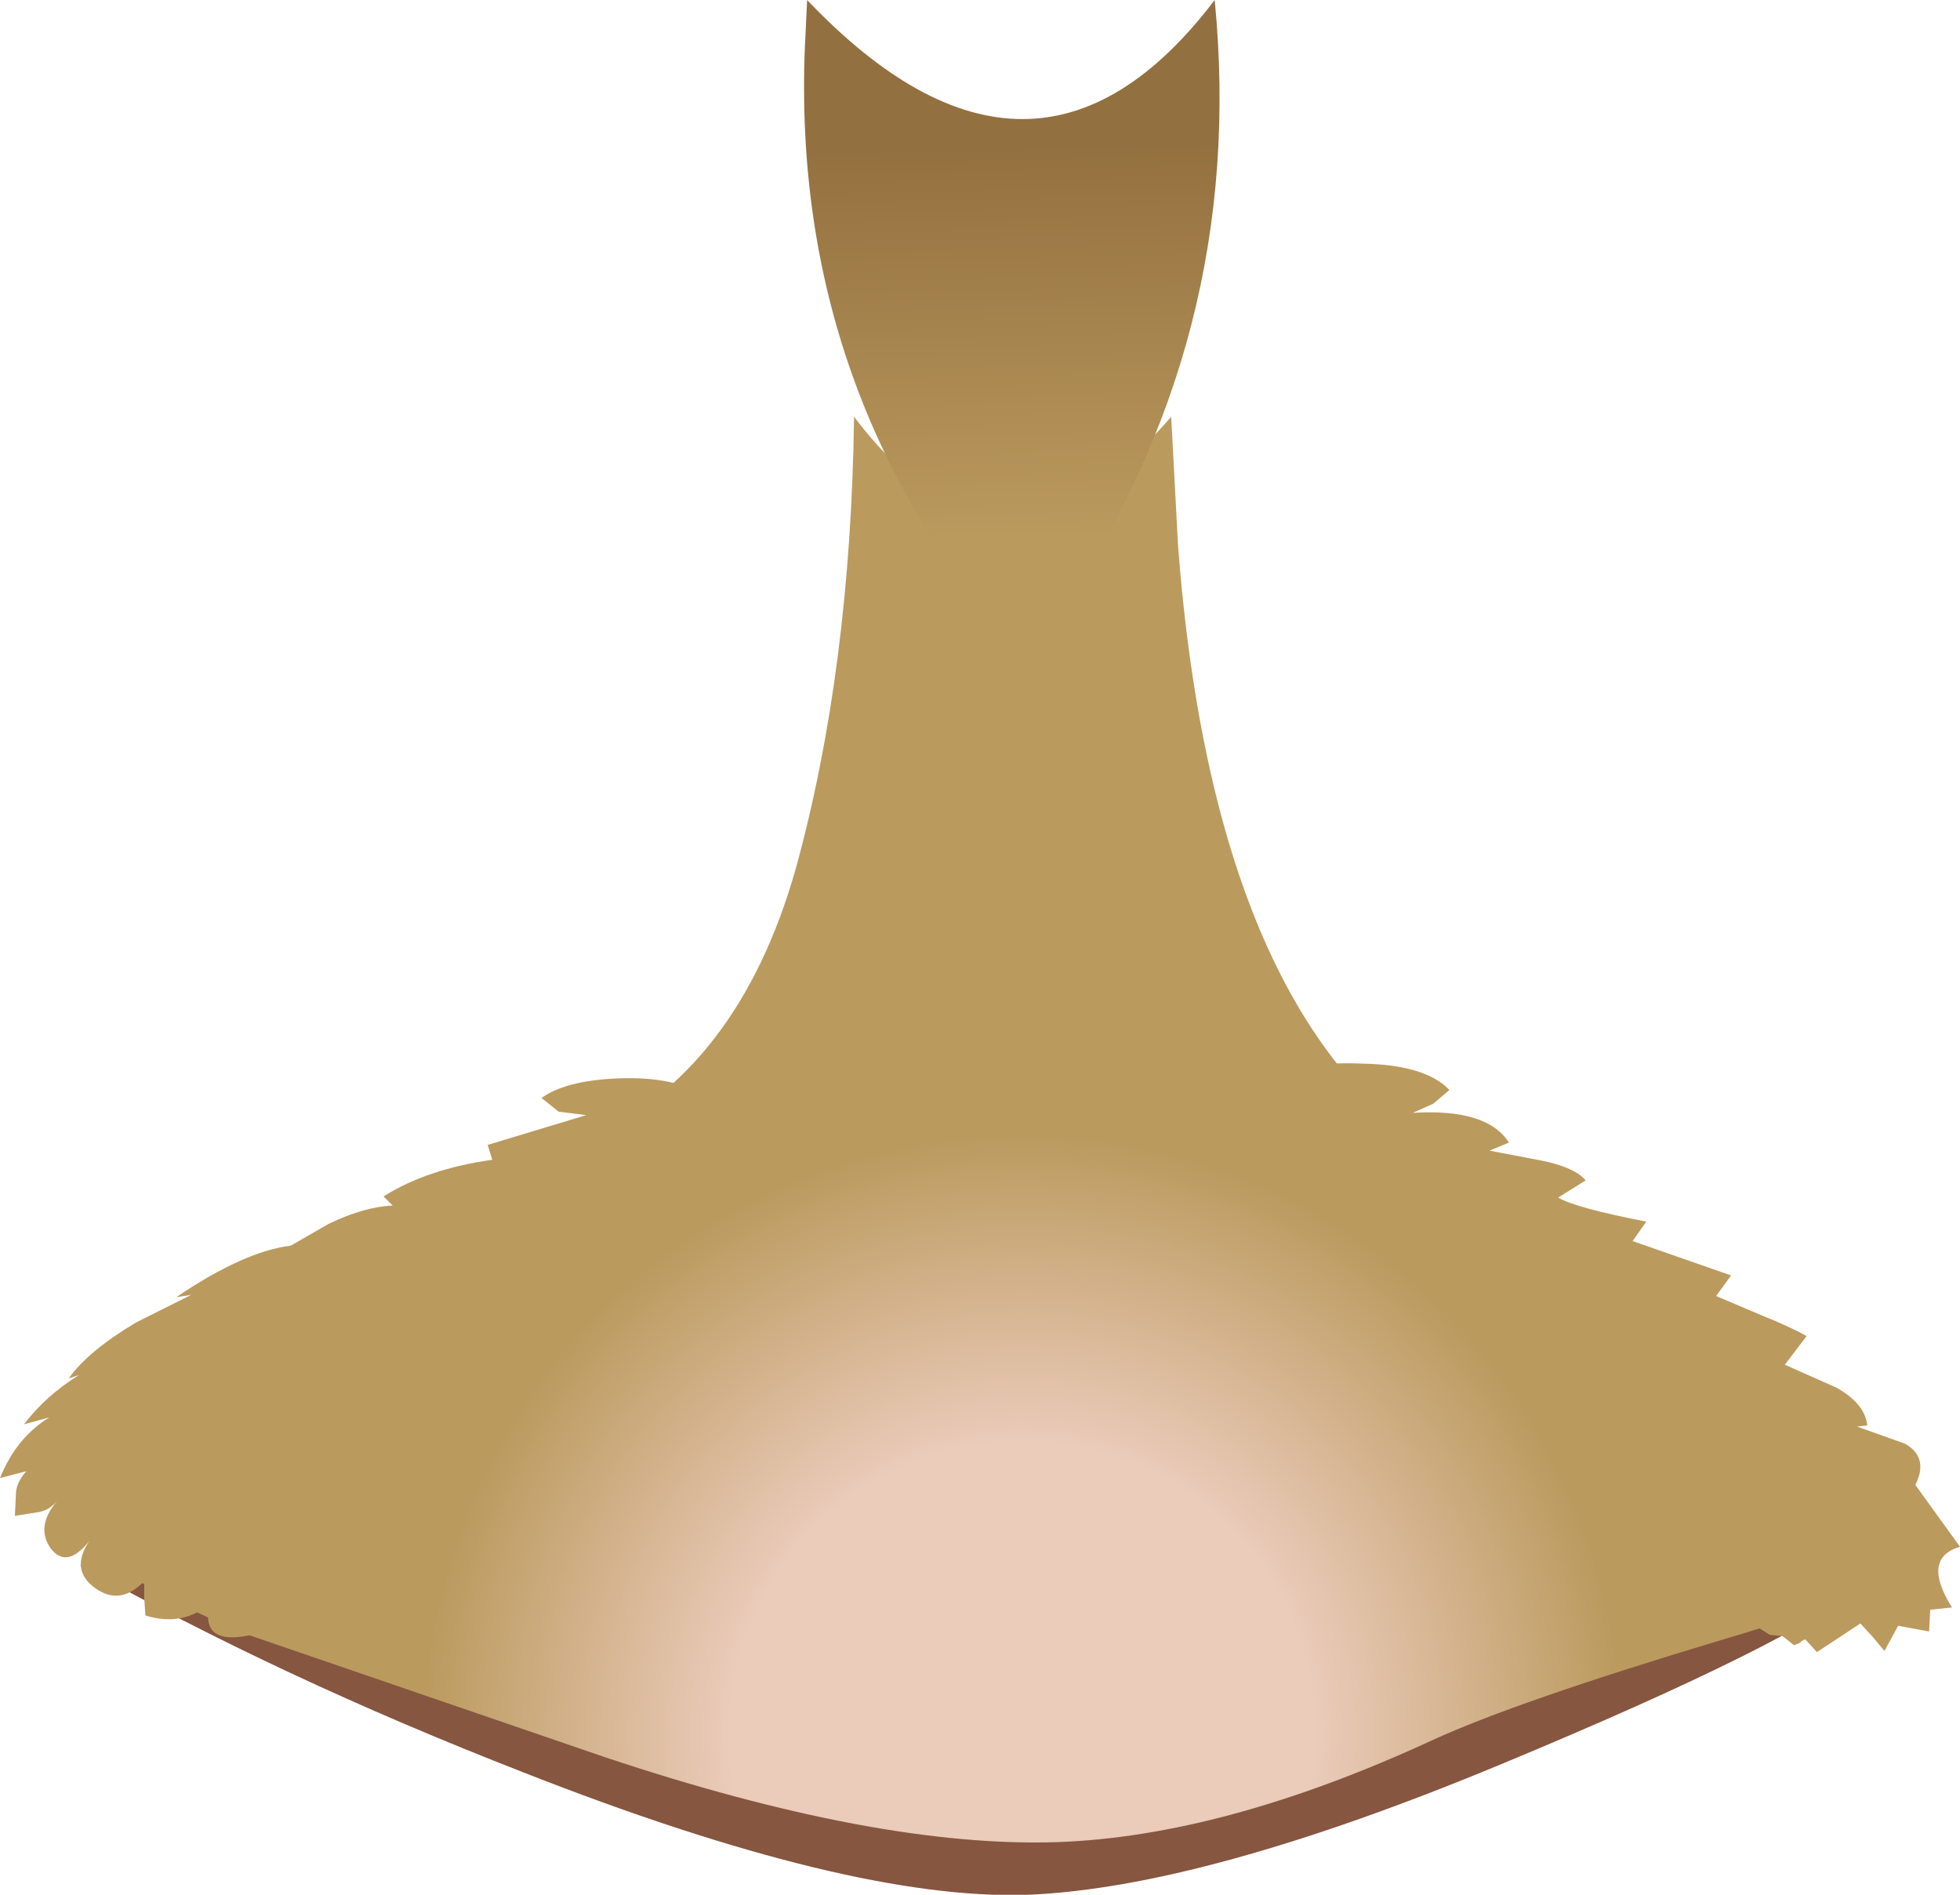
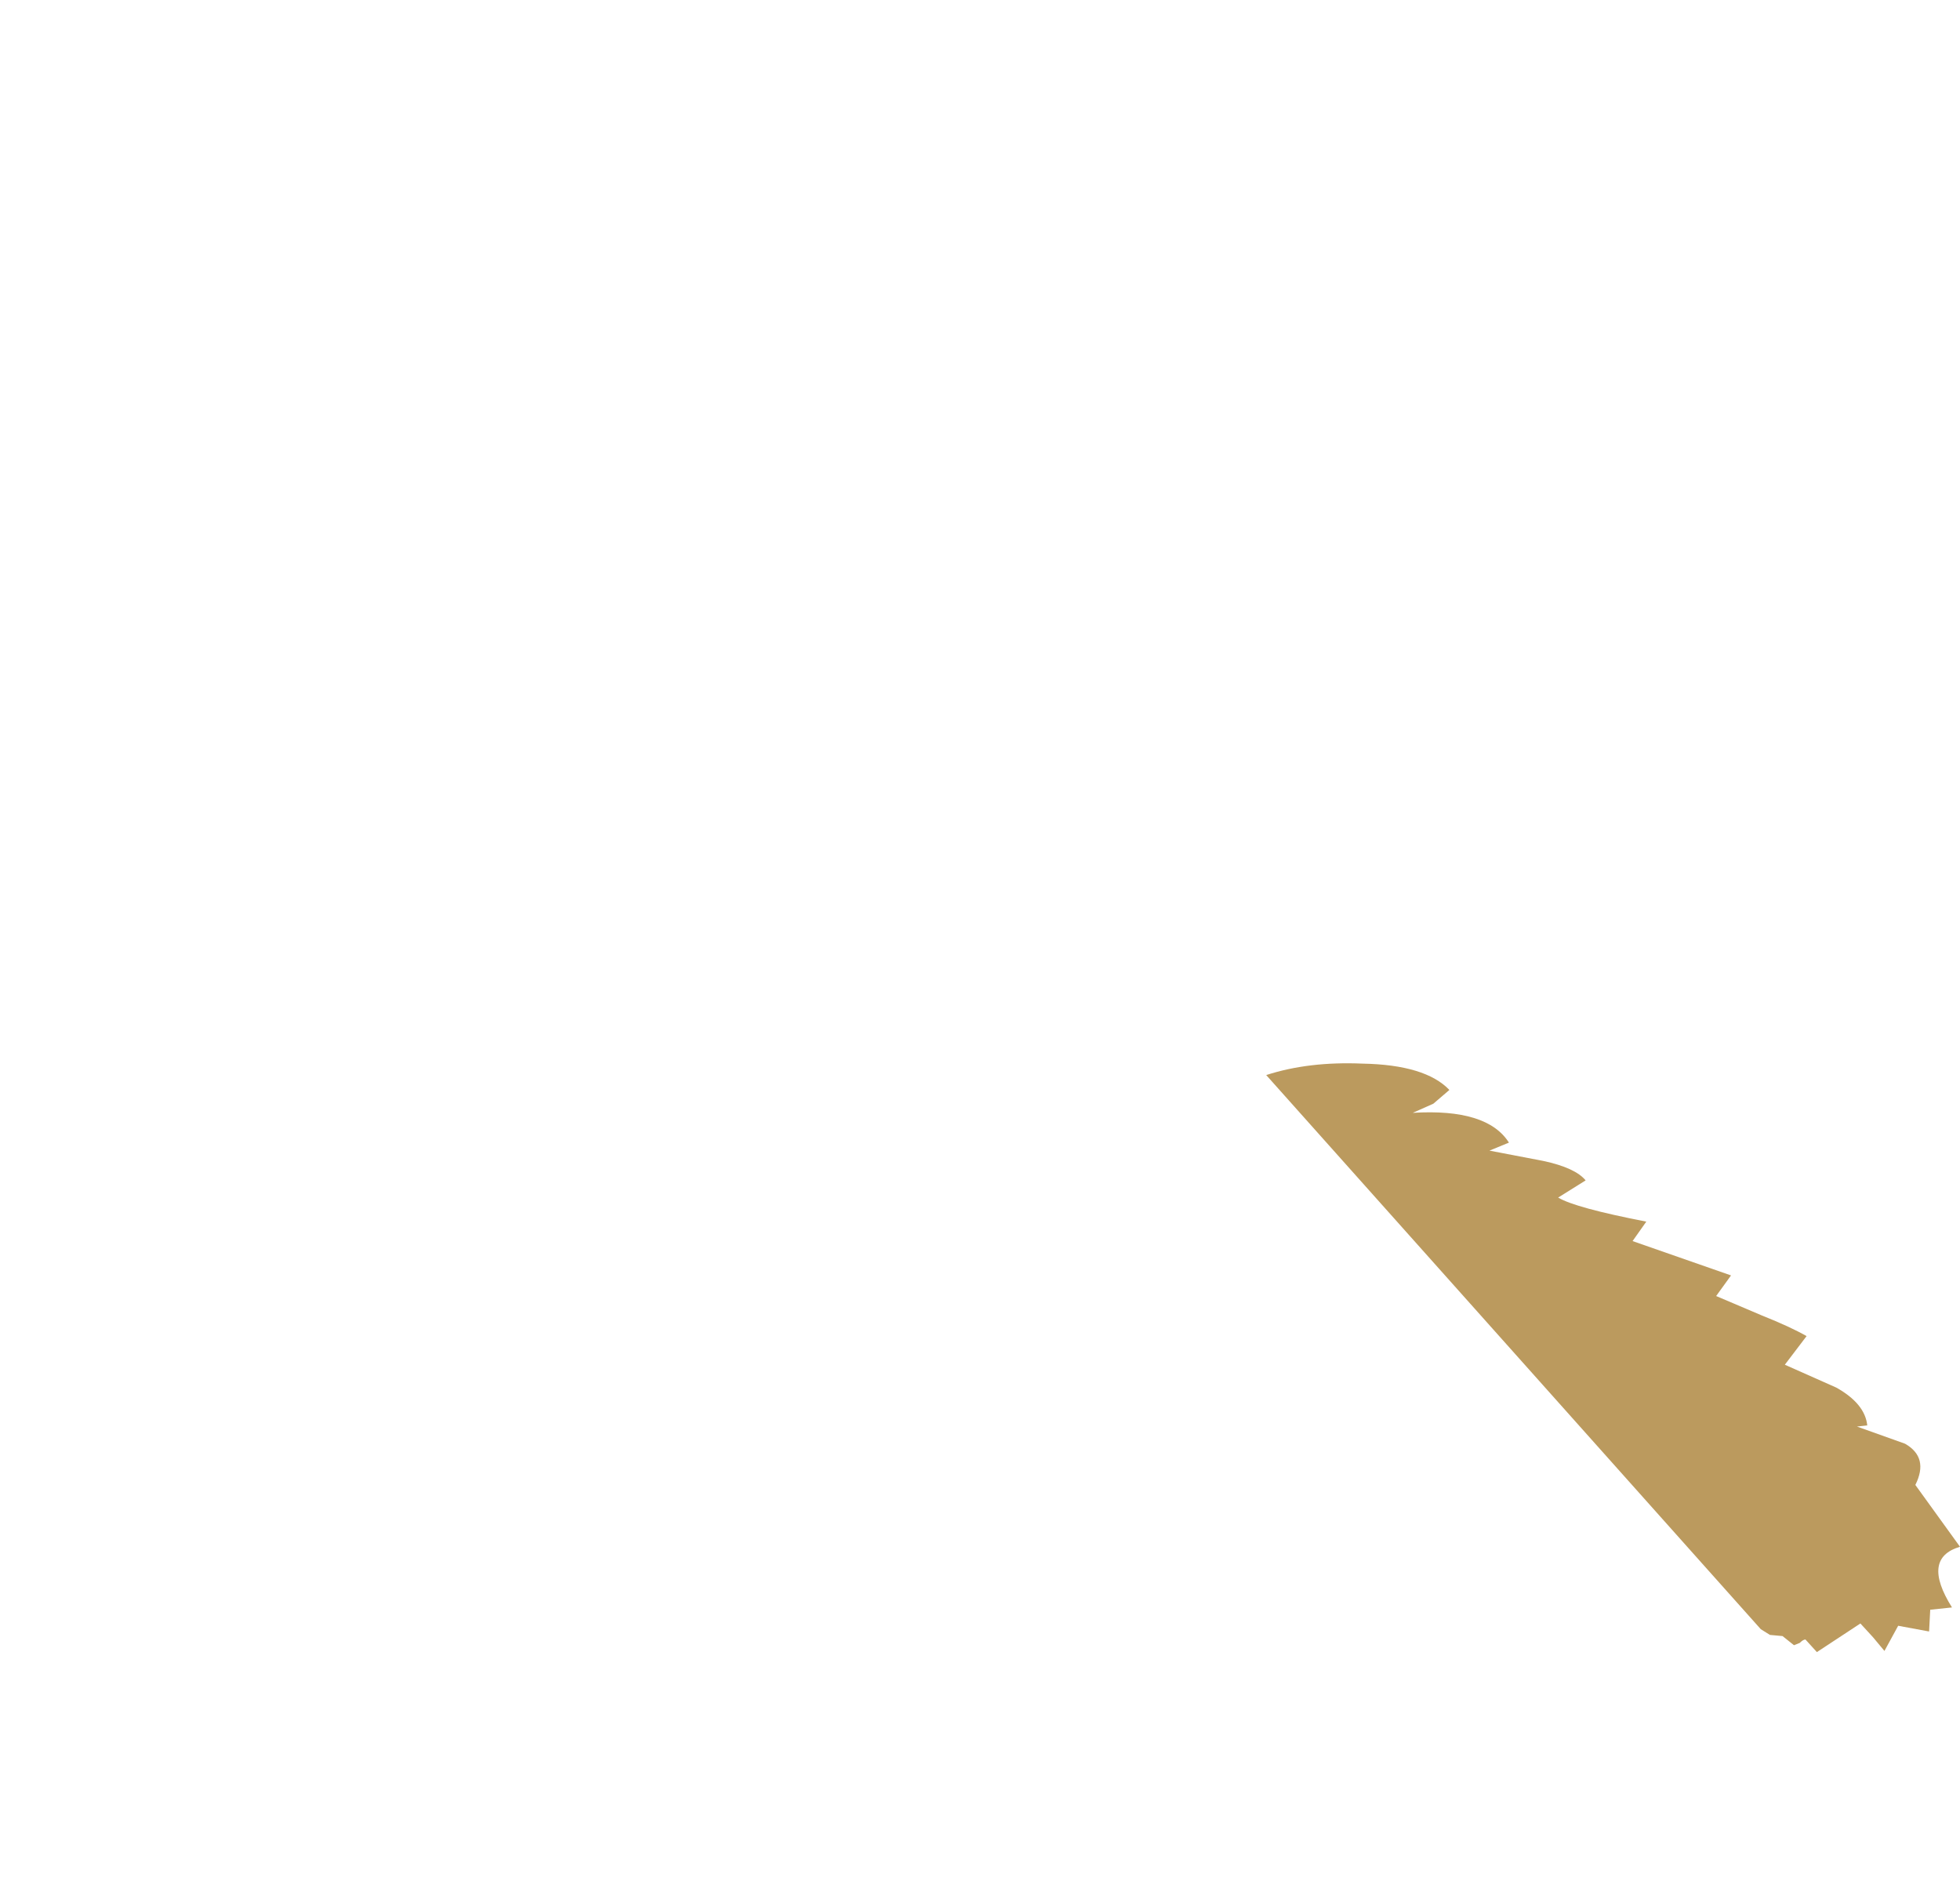
<svg xmlns="http://www.w3.org/2000/svg" height="82.75px" width="85.6px">
  <g transform="matrix(1.0, 0.0, 0.0, 1.0, 0.0, -15.1)">
-     <path d="M3.5 83.45 L29.05 80.35 43.2 80.25 Q48.7 80.25 60.85 82.45 73.0 84.6 75.9 84.6 L81.4 84.25 Q78.55 86.75 65.55 92.15 52.55 97.55 44.85 97.85 37.1 98.1 22.85 92.5 12.2 88.35 3.5 83.45" fill="#865640" fill-rule="evenodd" stroke="none" />
-     <path d="M51.15 33.3 L51.45 38.95 Q53.1 60.45 63.85 66.2 74.6 71.95 80.0 76.55 85.0 80.8 83.2 83.1 81.95 84.75 75.25 86.7 66.25 89.4 62.55 91.1 53.45 95.3 46.15 95.55 38.3 95.8 26.45 91.85 L10.85 86.5 Q4.35 83.85 3.3 81.45 0.95 76.2 25.7 64.85 32.25 61.85 34.75 53.05 37.15 44.35 37.3 33.3 43.75 41.85 51.15 33.3" fill="url(#gradient0)" fill-rule="evenodd" stroke="none" />
-     <path d="M2.2 82.7 Q1.55 81.75 2.5 80.65 2.1 81.1 1.6 81.15 L0.65 81.3 0.7 80.25 Q0.75 79.8 1.15 79.35 L0.0 79.65 Q0.7 77.9 2.15 77.0 L1.05 77.3 Q2.0 76.05 3.45 75.15 L3.0 75.3 Q3.85 74.1 5.95 72.85 L8.35 71.65 7.7 71.75 Q10.65 69.75 12.7 69.5 L14.35 68.55 Q15.9 67.8 17.15 67.75 L16.75 67.35 Q18.65 66.15 21.5 65.75 L21.3 65.1 25.6 63.8 24.4 63.65 23.65 63.05 Q24.7 62.3 26.9 62.2 29.0 62.1 30.3 62.7 L26.6 66.7 23.55 70.95 Q21.8 73.45 20.85 75.45 L19.0 81.35 Q17.55 85.5 15.65 85.3 L16.2 84.5 Q13.35 87.7 12.6 85.5 11.75 86.5 10.3 86.6 8.8 86.7 9.15 85.15 7.95 86.15 6.35 85.65 L6.3 84.9 6.3 84.15 Q5.25 85.25 4.15 84.45 3.05 83.65 3.9 82.4 2.9 83.65 2.2 82.7" fill="#bb9a5e" fill-rule="evenodd" stroke="none" />
    <path d="M78.9 73.45 L77.95 74.7 80.2 75.7 Q81.45 76.4 81.55 77.35 L81.1 77.4 83.2 78.15 Q84.25 78.75 83.65 79.95 L85.6 82.65 Q83.9 83.15 85.25 85.3 L84.3 85.4 84.25 86.35 82.9 86.1 82.3 87.2 81.8 86.6 81.25 86.0 79.35 87.25 78.85 86.7 Q78.75 86.7 78.6 86.85 L78.35 86.95 77.85 86.55 77.3 86.5 76.9 86.25 55.3 62.05 Q57.15 61.45 59.5 61.55 62.25 61.6 63.3 62.7 L62.6 63.3 61.7 63.7 Q64.95 63.5 65.9 65.0 L65.05 65.35 67.4 65.8 Q68.8 66.1 69.25 66.65 L68.05 67.4 Q68.8 67.85 71.9 68.45 L71.3 69.3 75.6 70.8 74.95 71.7 76.95 72.55 Q78.2 73.05 78.9 73.45" fill="#bb9a5e" fill-rule="evenodd" stroke="none" />
-     <path d="M44.6 43.8 Q34.55 32.4 35.15 17.2 L35.25 15.1 Q45.15 25.5 53.05 15.1 54.5 29.95 46.05 42.2 L44.6 43.8" fill="url(#gradient1)" fill-rule="evenodd" stroke="none" />
  </g>
  <defs>
    <radialGradient cx="0" cy="0" gradientTransform="matrix(-7.0E-4, -0.032, -0.032, 7.0E-4, 44.65, 90.85)" gradientUnits="userSpaceOnUse" id="gradient0" r="819.2" spreadMethod="pad">
      <stop offset="0.486" stop-color="#ebcbba" />
      <stop offset="1.0" stop-color="#bb9a5e" />
    </radialGradient>
    <linearGradient gradientTransform="matrix(2.0E-4, 0.011, -0.018, 4.0E-4, 44.15, 29.55)" gradientUnits="userSpaceOnUse" id="gradient1" spreadMethod="pad" x1="-819.2" x2="819.2">
      <stop offset="0.051" stop-color="#93703f" />
      <stop offset="1.0" stop-color="#bb9a5e" />
    </linearGradient>
  </defs>
</svg>